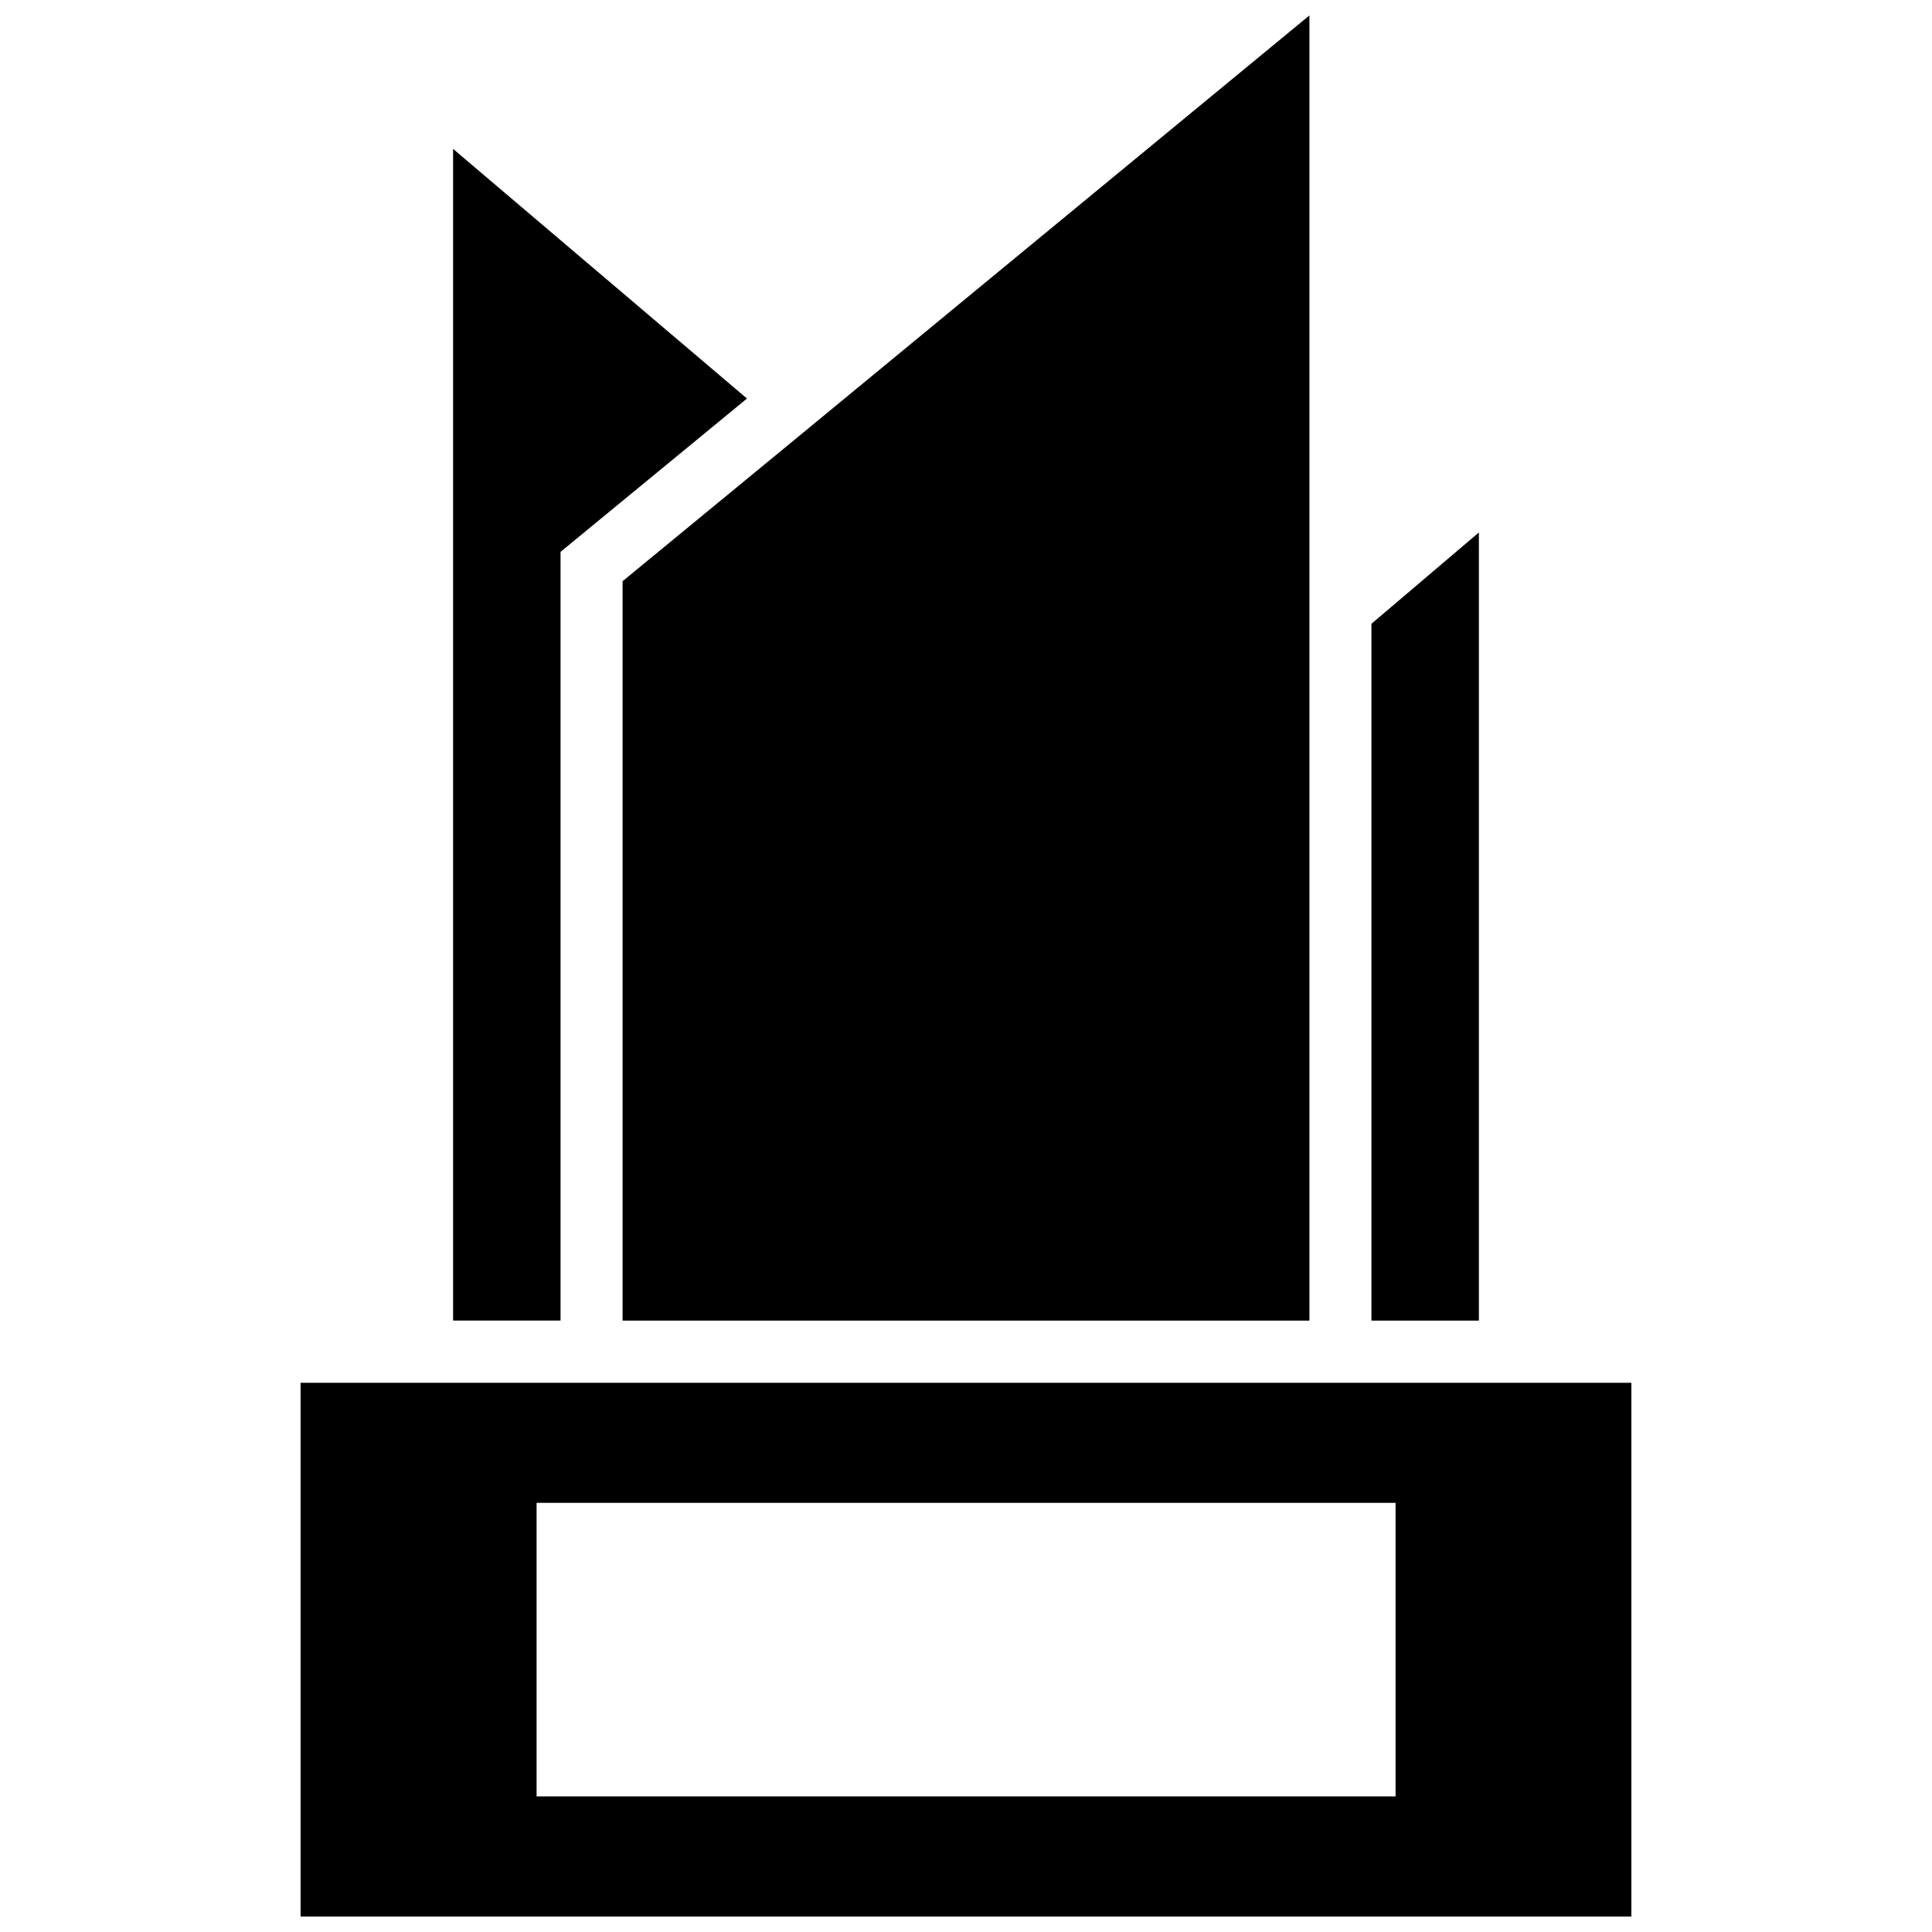
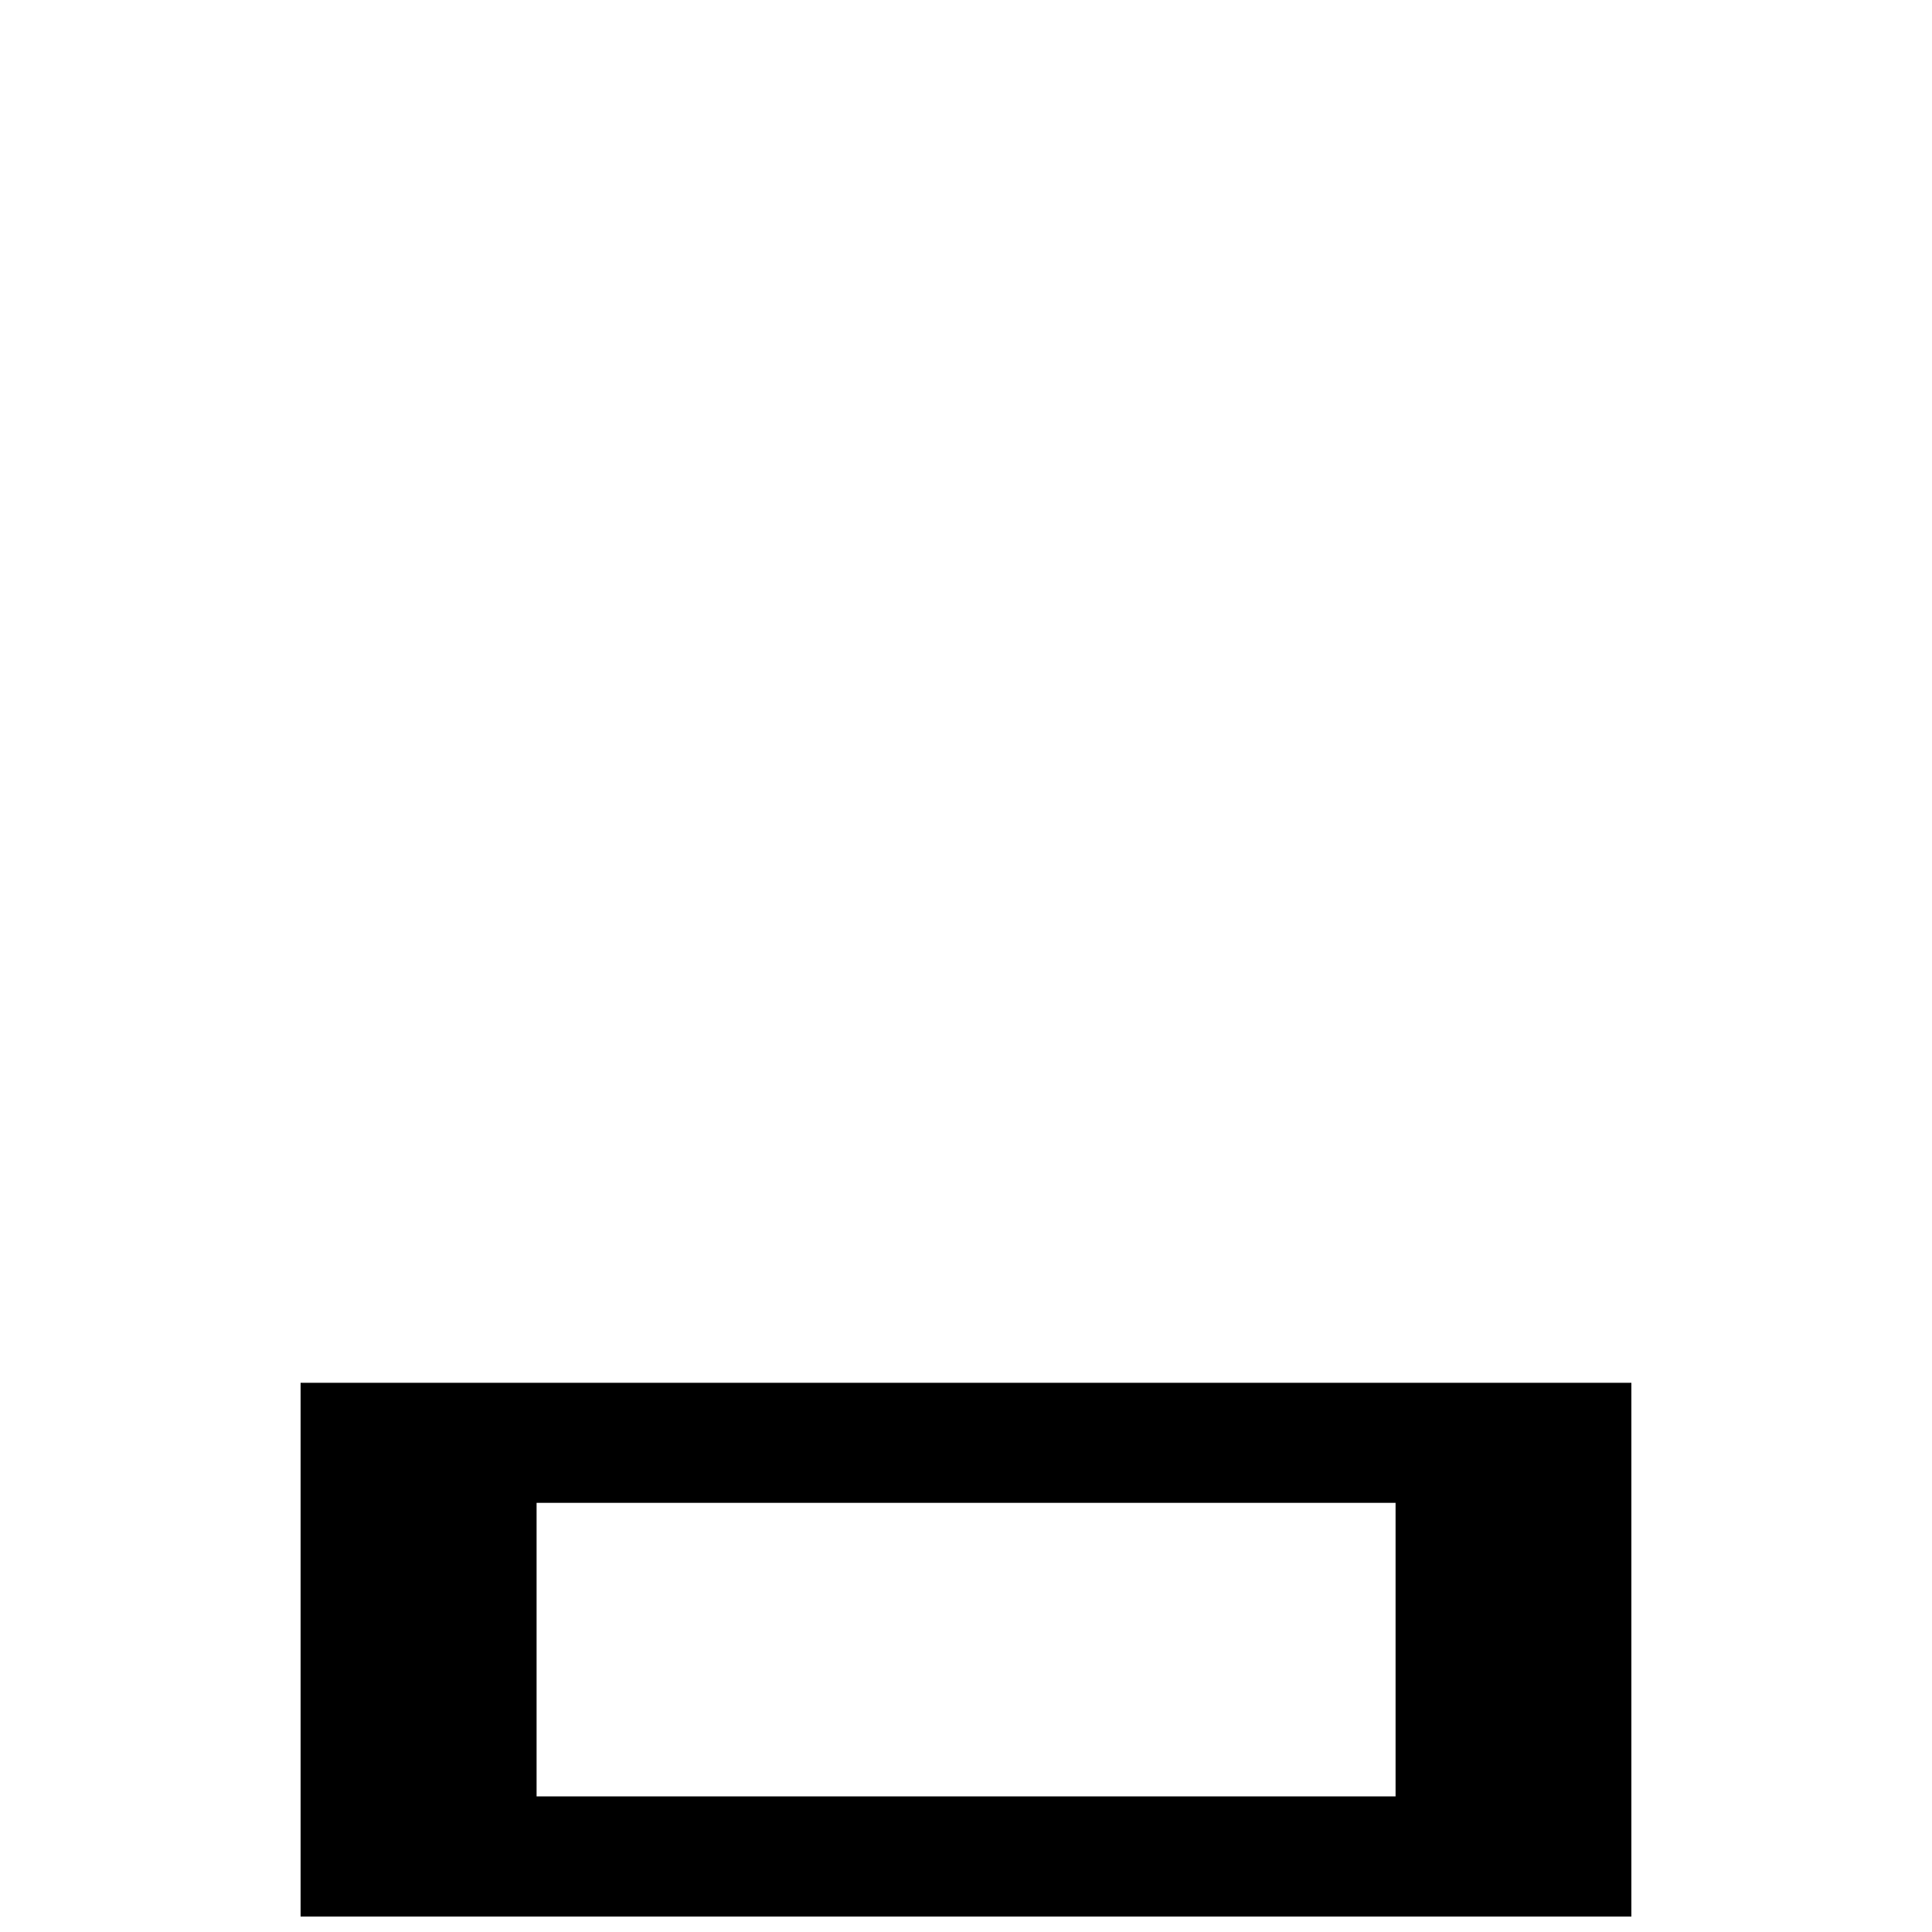
<svg xmlns="http://www.w3.org/2000/svg" width="800px" height="800px" version="1.1" viewBox="144 144 512 512">
  <defs>
    <clipPath id="b">
      <path d="m223 510h354v141.9h-354z" />
    </clipPath>
    <clipPath id="a">
-       <path d="m308 148.09h184v345.91h-184z" />
-     </clipPath>
+       </clipPath>
  </defs>
  <g clip-path="url(#b)">
    <path d="m223.66 510.46v141.45h352.67v-141.45zm290.18 109.61h-227.64v-77.797h227.64z" />
  </g>
  <g clip-path="url(#a)">
-     <path d="m308.99 493.97h182.02v-345.88l-136.35 112.37-45.668 37.566z" />
-   </g>
-   <path d="m292.55 290.25 49.406-40.633-77.883-66.156v310.5h28.477z" />
-   <path d="m535.92 285.11-28.477 24.203v184.66h28.477z" />
+     </g>
</svg>